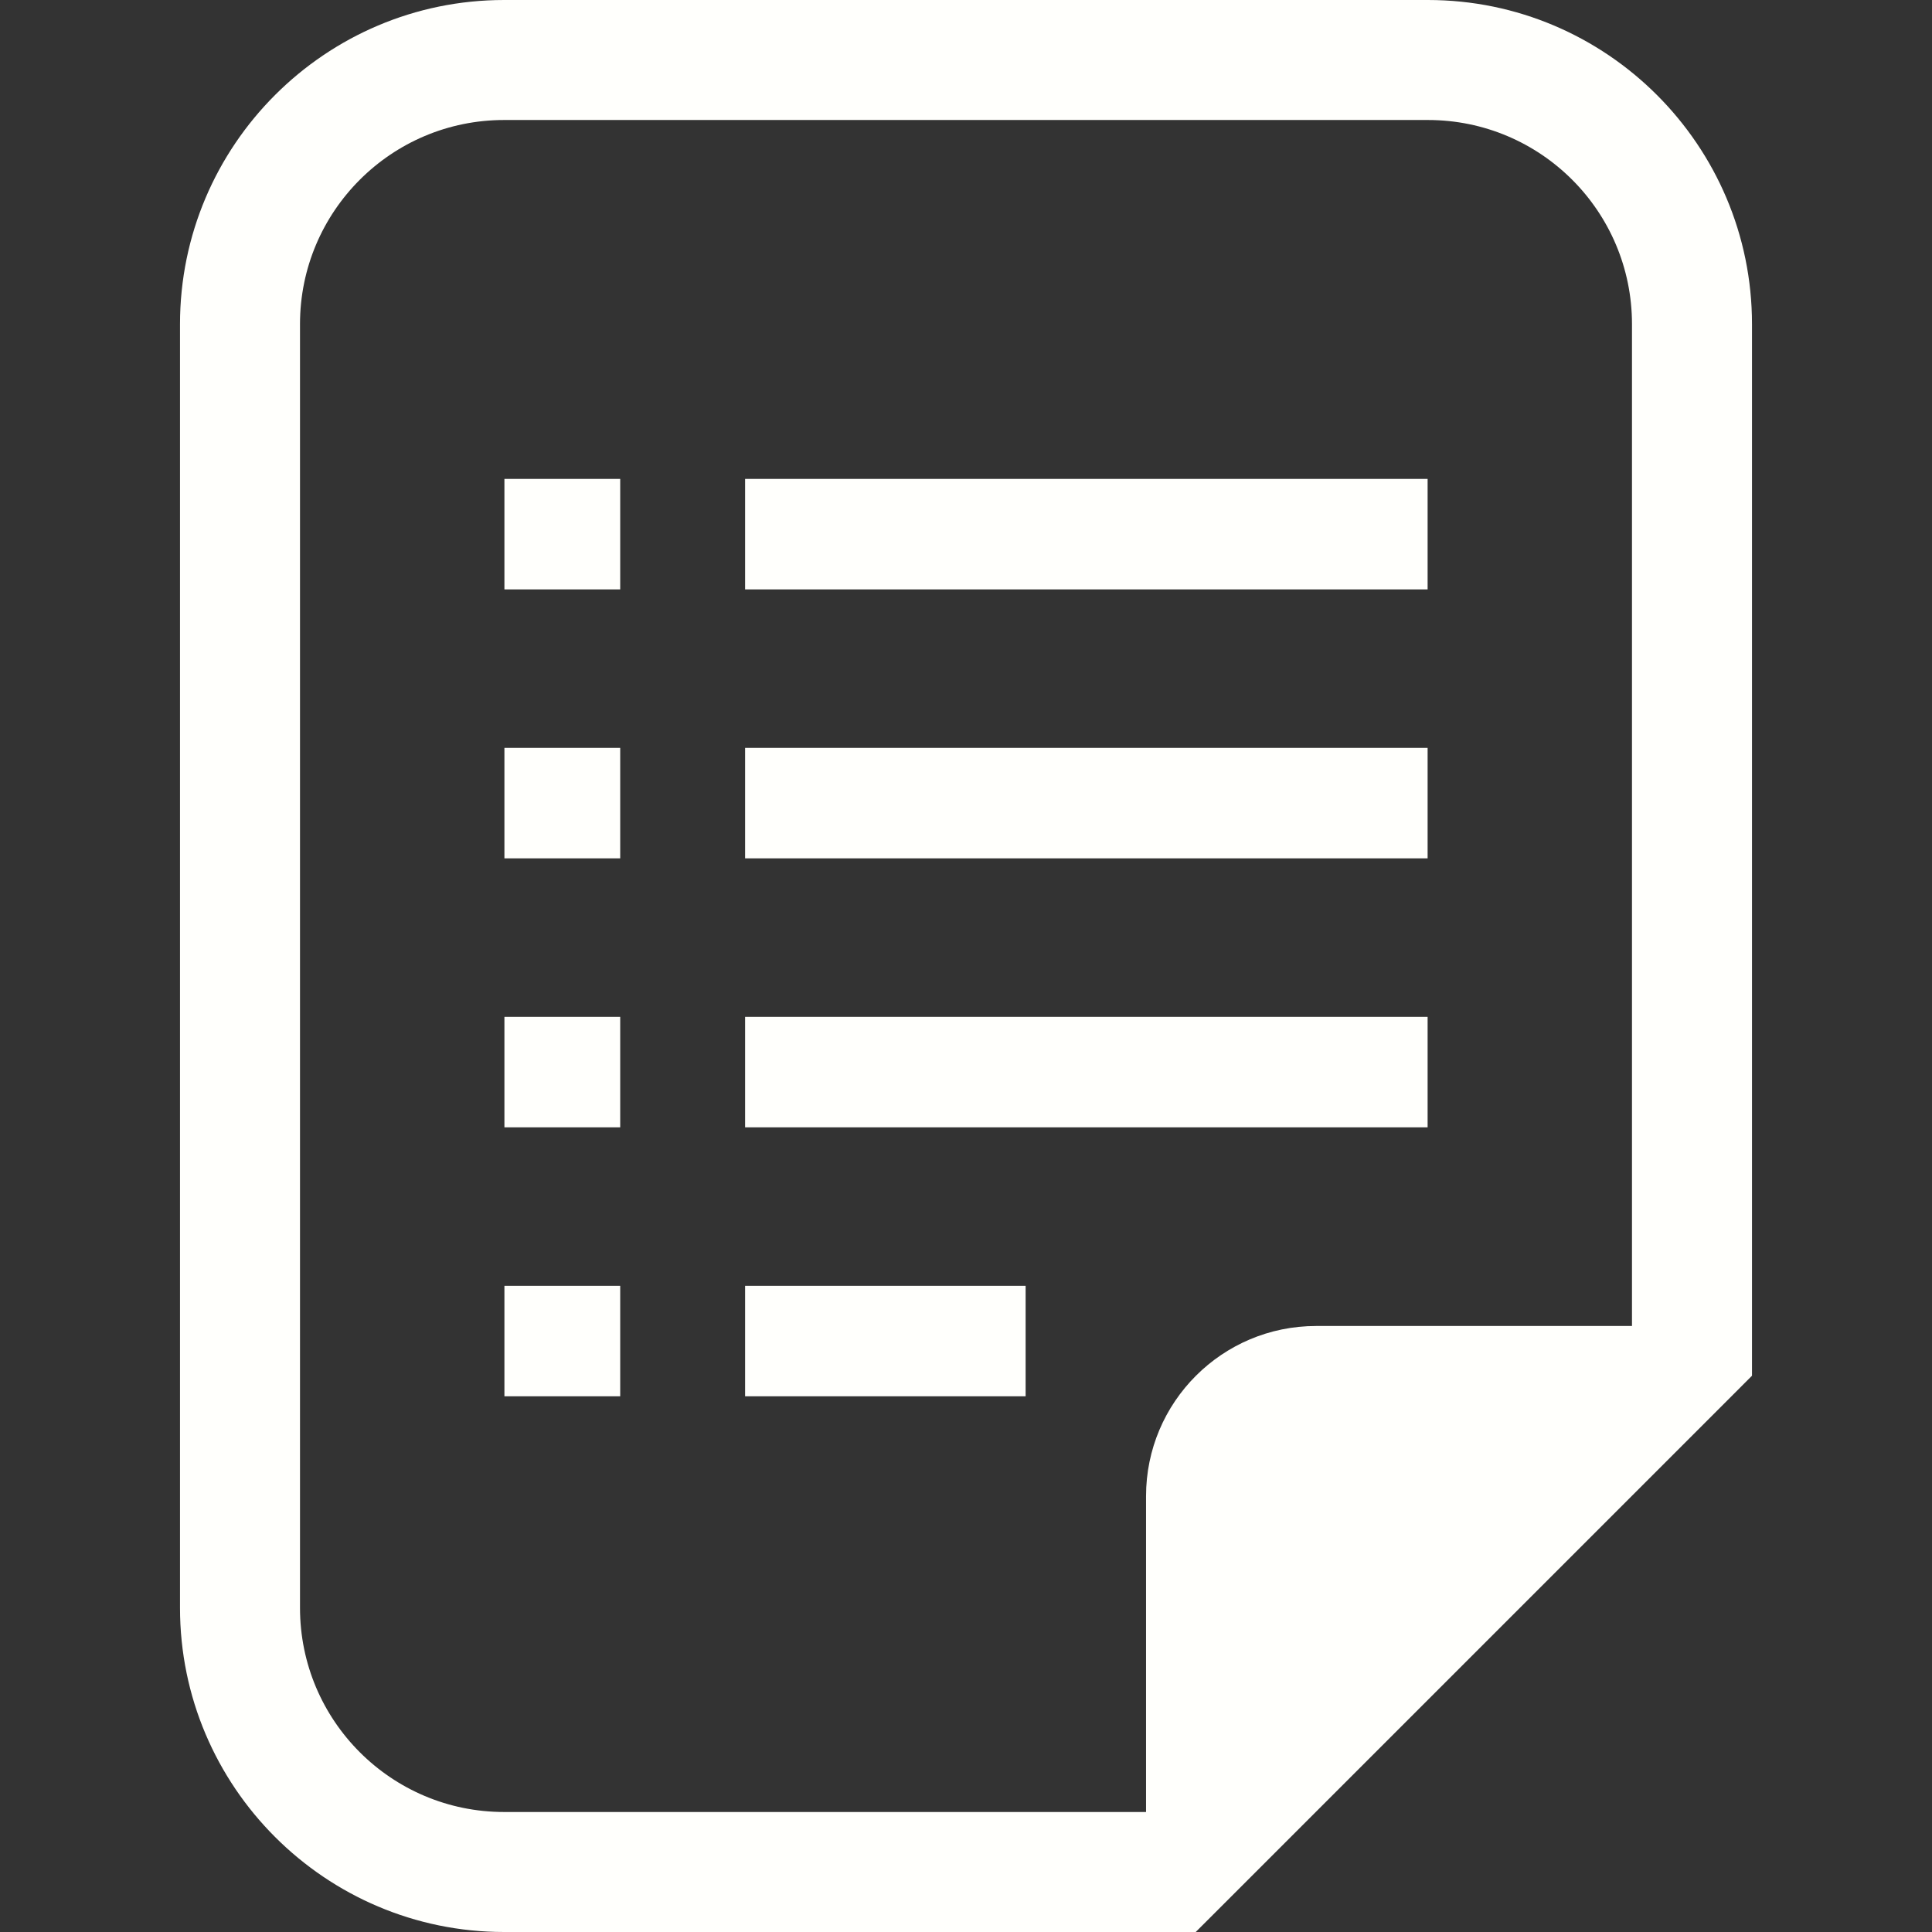
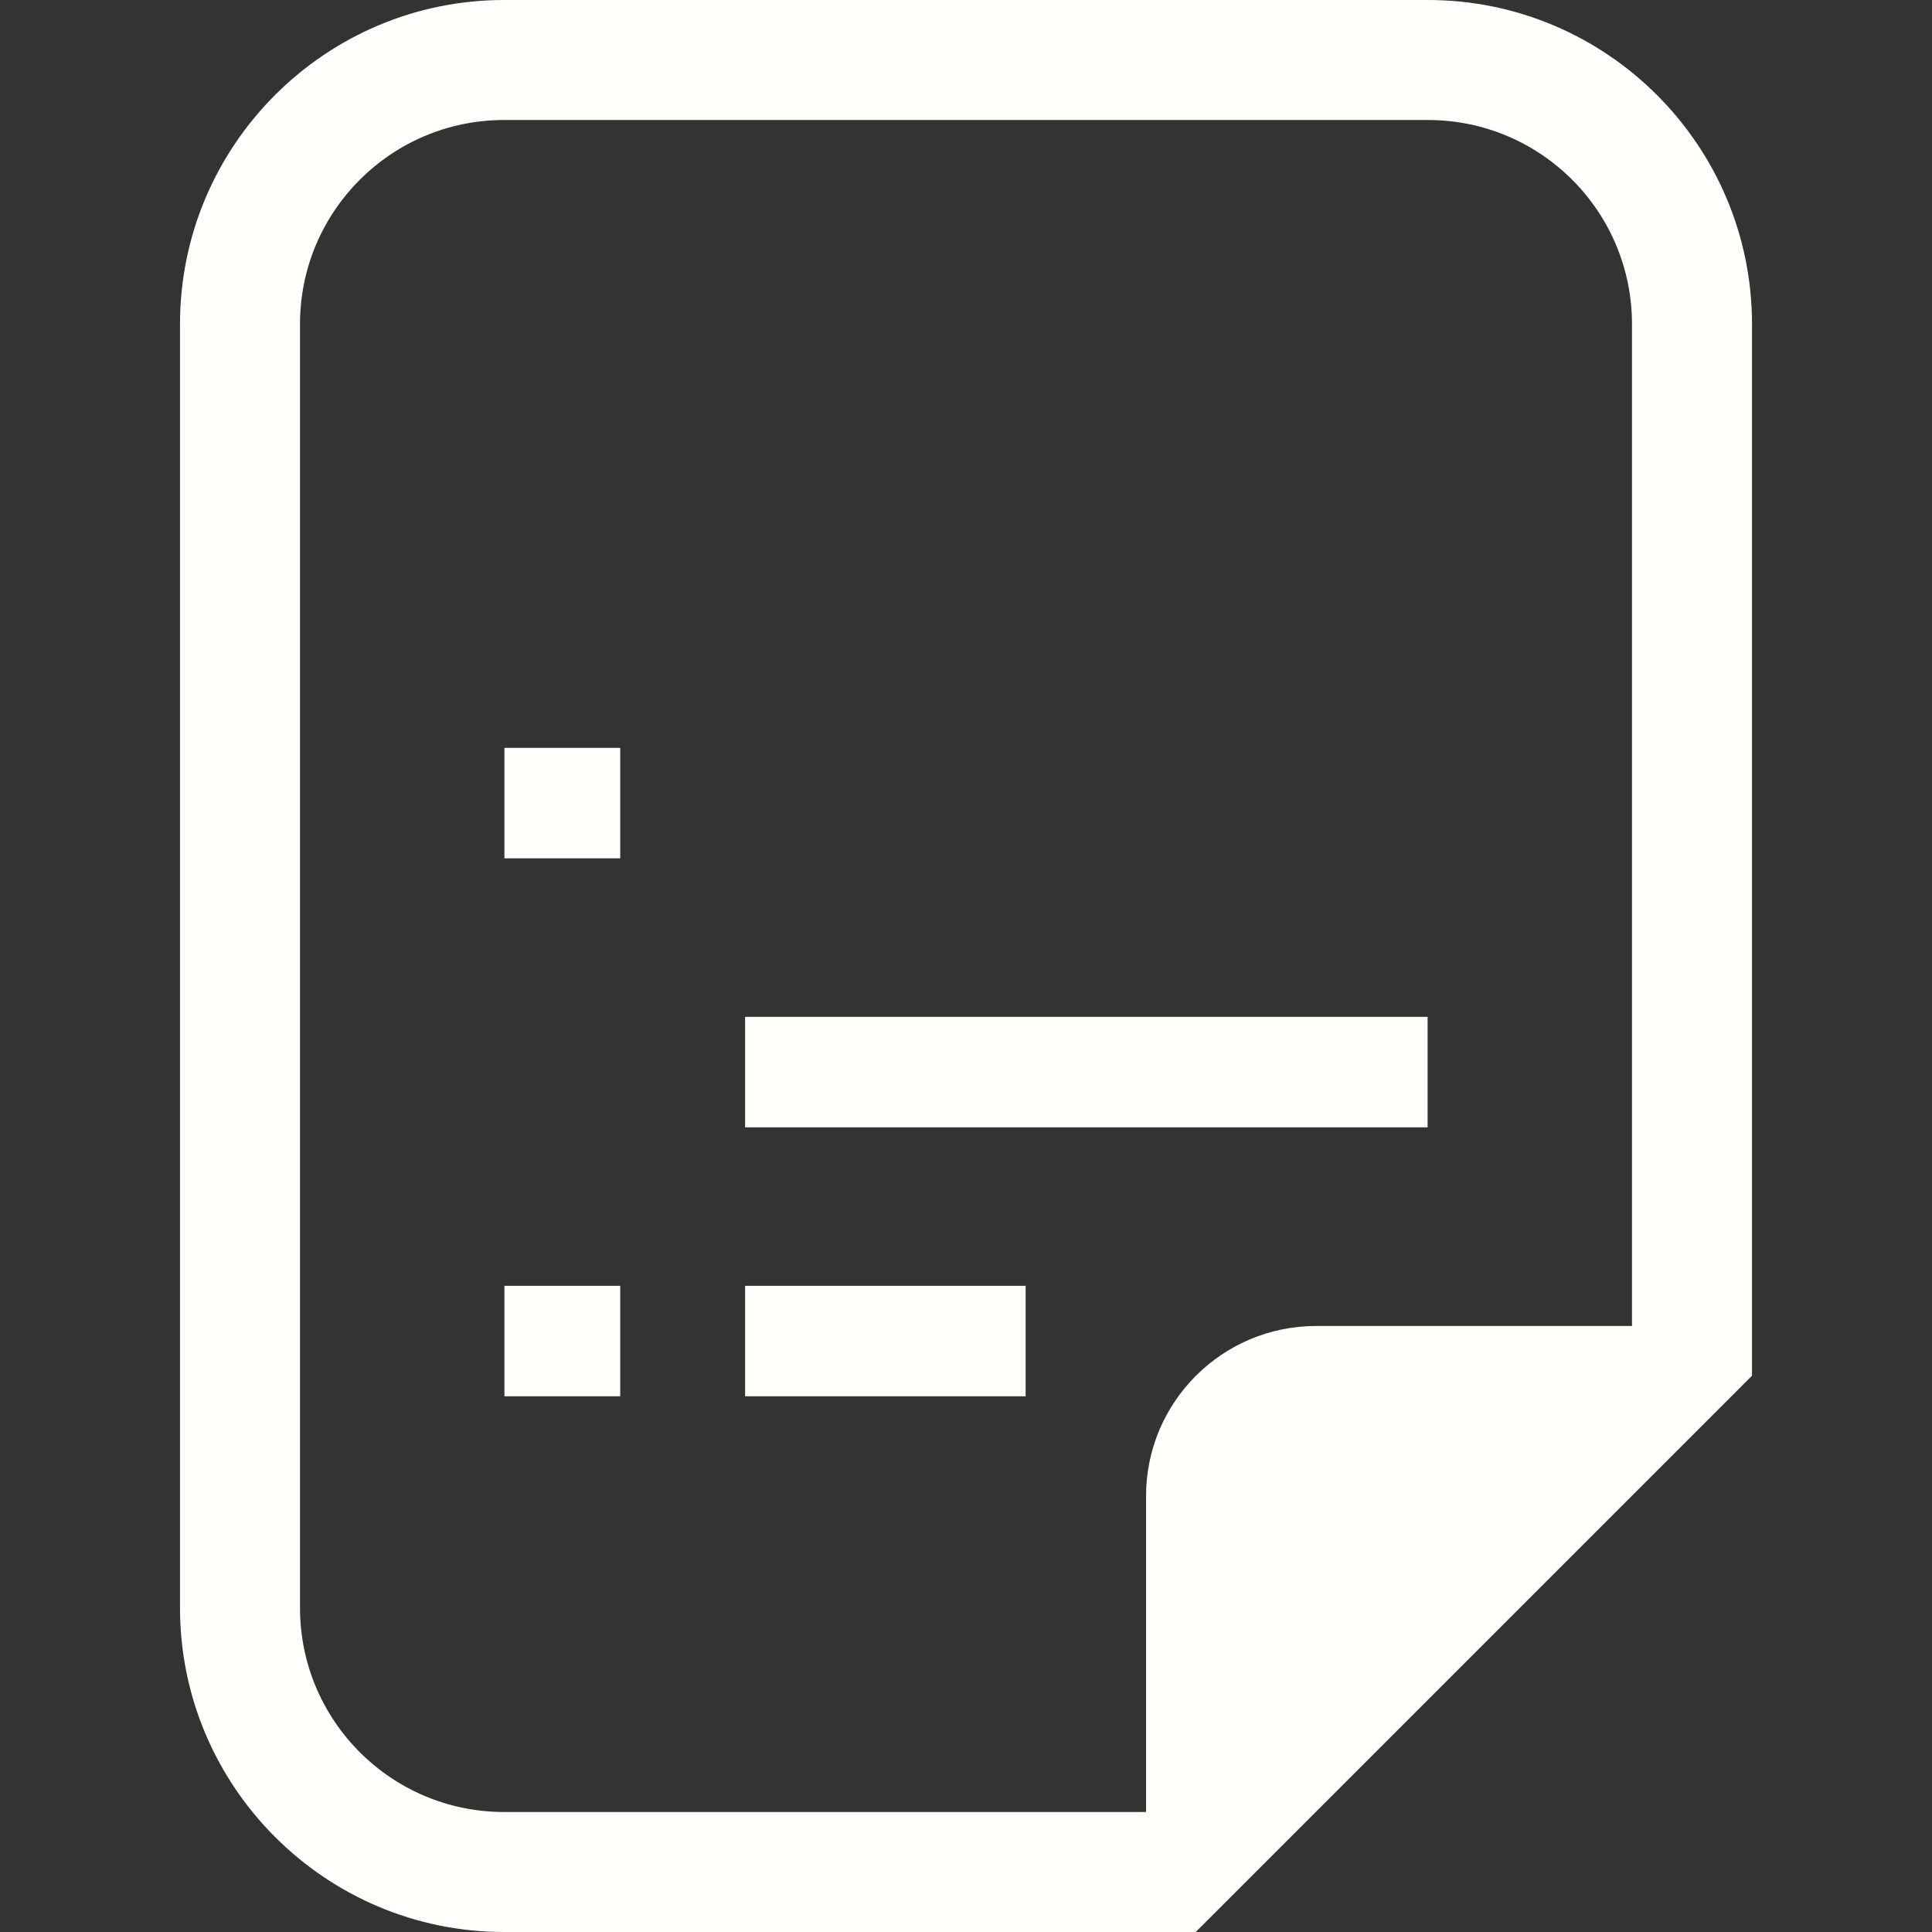
<svg xmlns="http://www.w3.org/2000/svg" version="1.1" id="_x32_" x="0px" y="0px" viewBox="0 0 512 512" style="width: 32px; height: 32px; opacity: 1;" xml:space="preserve">
  <rect x="0" y="0" width="512" height="512" fill="#333333" stroke="none" />
  <style type="text/css">
	.st0{fill:#4B4B4B;}
</style>
  <g>
    <path class="st0" d="M378.405,0H133.594C86.229,0,47.703,38.526,47.703,85.891v340.217c0,47.358,38.526,85.892,85.892,85.892   h170.12h13.164l9.319-9.311L454.986,373.9l9.311-9.318v-13.18V85.891C464.297,38.526,425.771,0,378.405,0z M432.495,351.402h-83.71   c-24.898,0-45.072,20.189-45.072,45.078v83.718h-170.12c-29.868,0-54.09-24.215-54.09-54.09V85.891   c0-29.875,24.223-54.09,54.09-54.09h244.811c29.883,0,54.09,24.215,54.09,54.09V351.402z" style="fill: rgb(255, 255, 252);" />
-     <rect x="133.677" y="126.915" class="st0" width="30.684" height="29.282" style="fill: rgb(255, 255, 252);" />
    <rect x="133.677" y="198.195" class="st0" width="30.684" height="29.276" style="fill: rgb(255, 255, 252);" />
-     <rect x="133.677" y="269.476" class="st0" width="30.684" height="29.276" style="fill: rgb(255, 255, 252);" />
    <rect x="133.677" y="340.756" class="st0" width="30.684" height="29.275" style="fill: rgb(255, 255, 252);" />
-     <rect x="197.461" y="126.915" class="st0" width="180.87" height="29.282" style="fill: rgb(255, 255, 252);" />
-     <rect x="197.461" y="198.195" class="st0" width="180.87" height="29.276" style="fill: rgb(255, 255, 252);" />
    <rect x="197.461" y="269.476" class="st0" width="180.87" height="29.276" style="fill: rgb(255, 255, 252);" />
    <rect x="197.461" y="340.756" class="st0" width="74.339" height="29.275" style="fill: rgb(255, 255, 252);" />
  </g>
</svg>